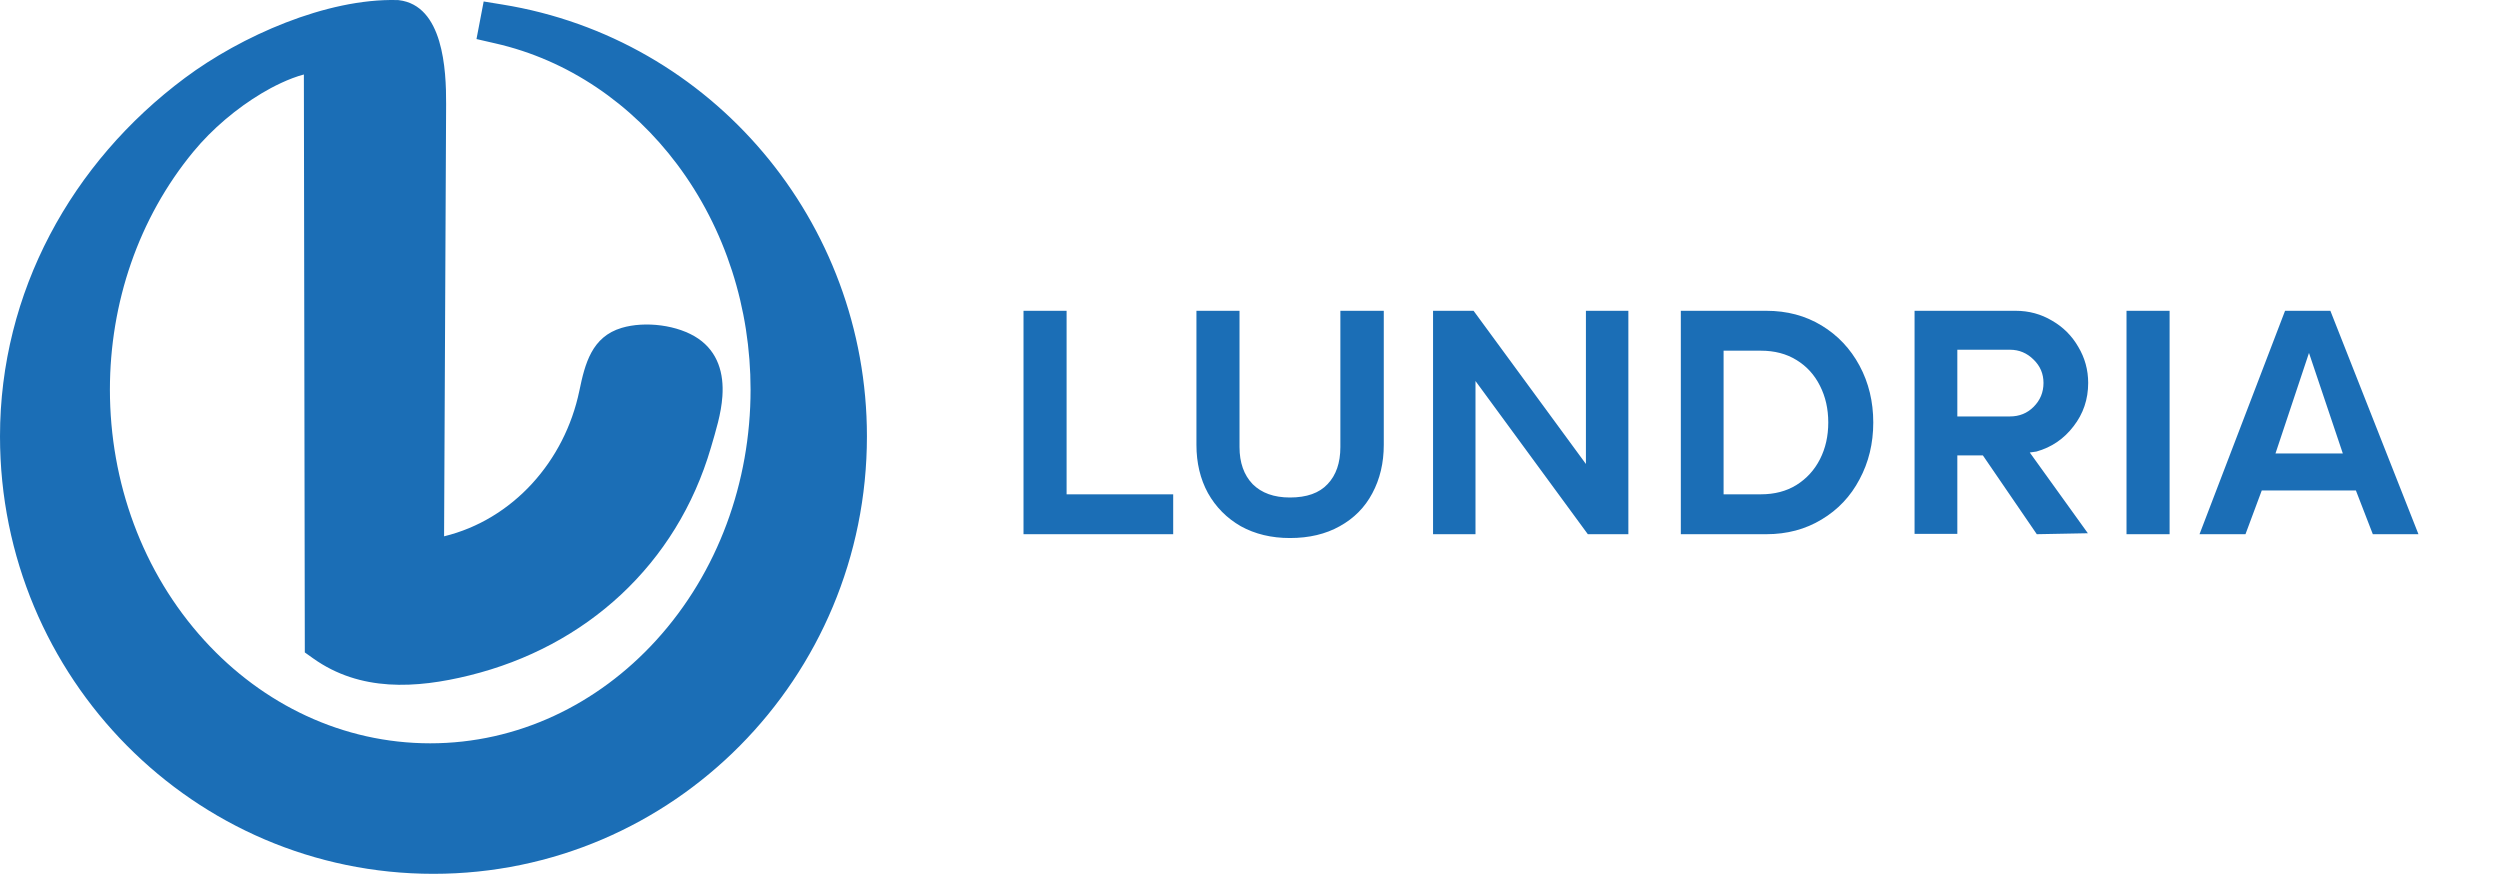
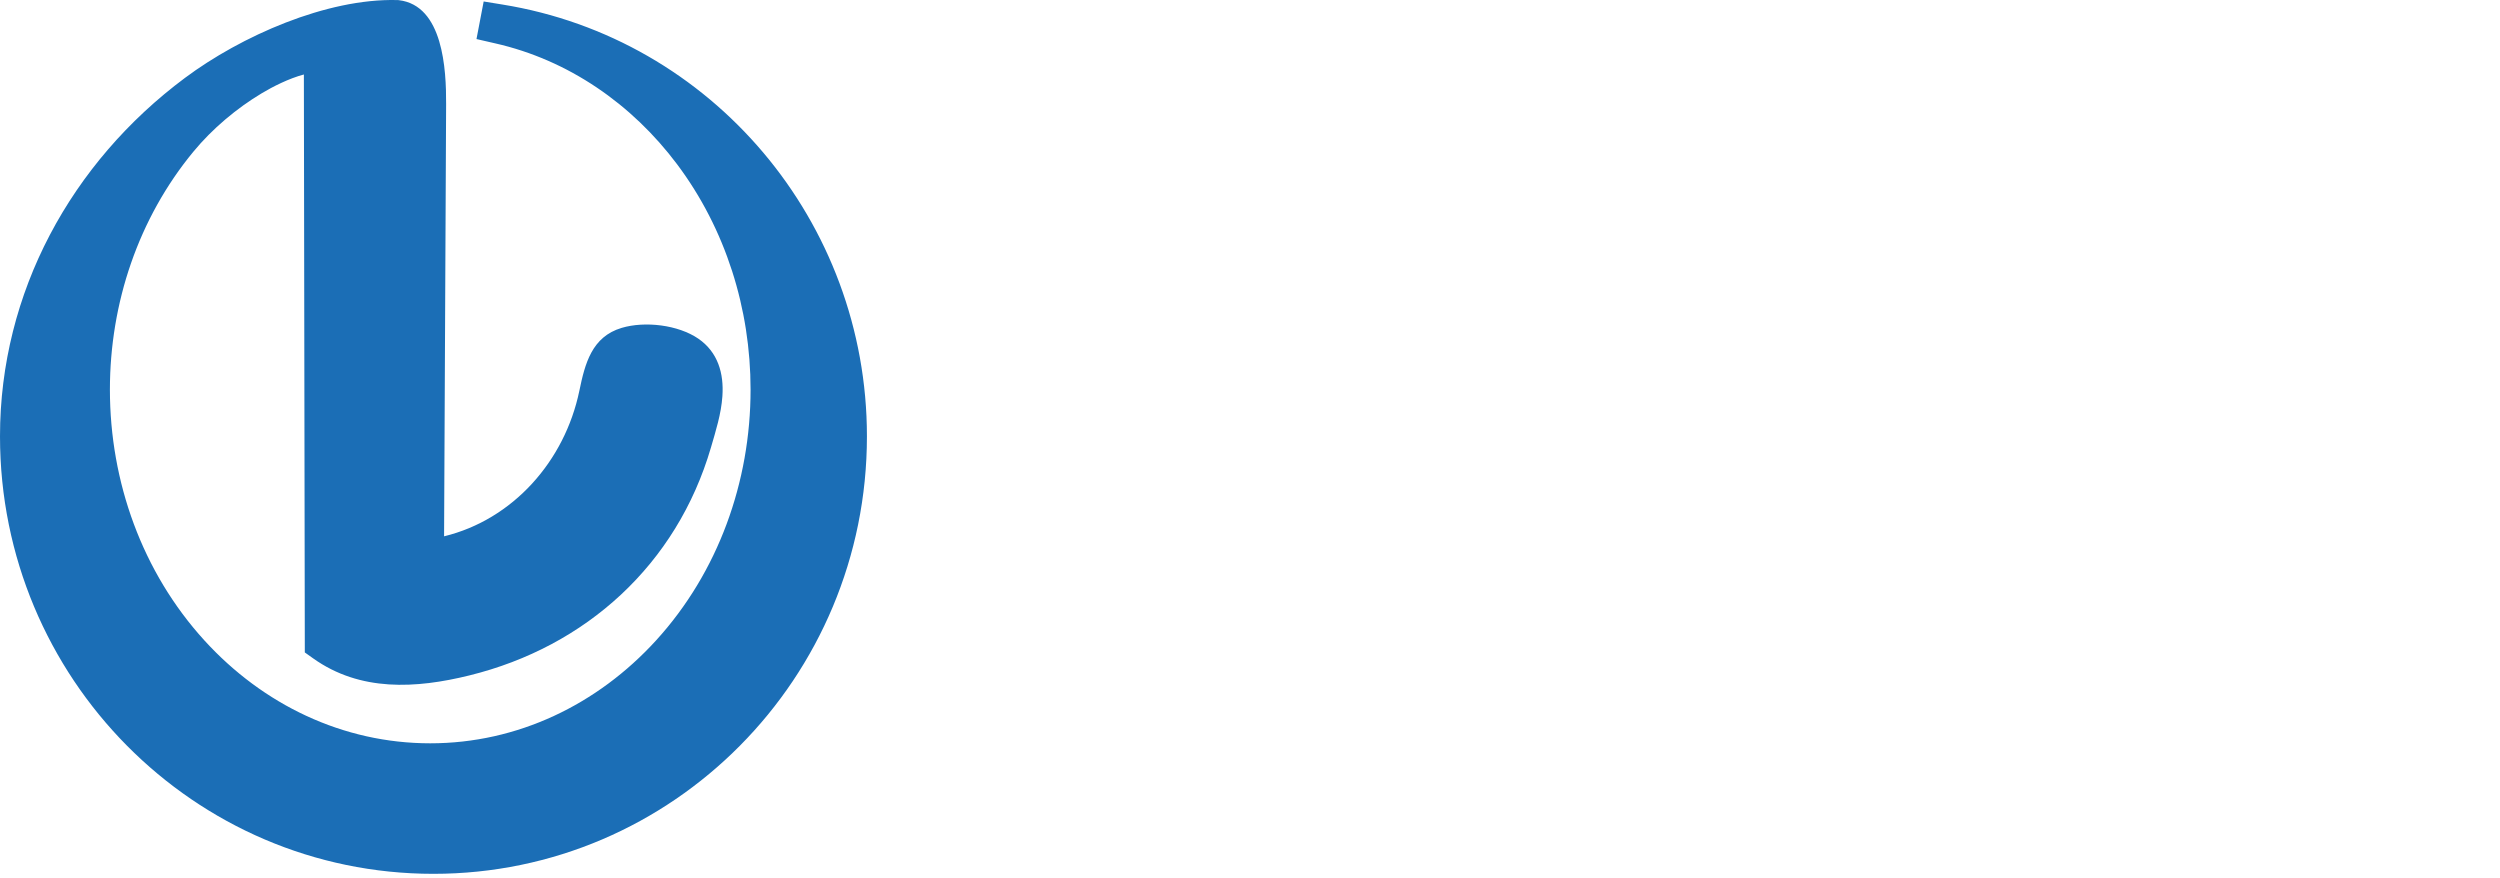
<svg xmlns="http://www.w3.org/2000/svg" width="188" height="66" viewBox="0 0 188 66" fill="none">
  <path fill-rule="evenodd" clip-rule="evenodd" d="M33.392 40.332C38.566 39.071 42.467 34.688 43.568 29.384C43.991 27.332 44.508 25.324 46.752 24.656C48.503 24.135 50.994 24.427 52.514 25.467C53.987 26.479 54.445 28.079 54.324 29.799C54.233 31.123 53.83 32.392 53.462 33.656C50.892 42.451 44.065 48.633 35.299 50.791C31.284 51.783 27.085 52.032 23.544 49.506L22.922 49.063L22.851 5.601C21.719 5.902 20.509 6.518 19.686 7.012C17.794 8.143 15.961 9.688 14.551 11.396C10.407 16.411 8.265 22.795 8.265 29.301C8.265 36.237 10.697 43.024 15.362 48.15C19.773 52.996 25.797 55.897 32.354 55.897C38.91 55.897 44.935 52.992 49.345 48.15C54.01 43.028 56.443 36.237 56.443 29.301C56.443 23.21 54.57 17.226 50.92 12.356C47.52 7.822 42.737 4.502 37.222 3.257L35.832 2.937L36.372 0.111L37.775 0.34C53.556 2.886 65.193 16.676 65.193 32.815C65.193 50.98 50.595 65.712 32.593 65.712C14.591 65.712 0 50.977 0 32.81C0 21.985 5.366 12.222 13.909 5.858C18.135 2.708 24.559 -0.126 29.851 0.004H29.921L29.988 0.012C33.329 0.404 33.56 5.234 33.548 7.826L33.395 40.332H33.392Z" fill="#1B6EB6" />
-   <path d="M88.224 40.172H76.968V23.372H80.208V37.172H88.224V40.172ZM97.004 40.46C95.612 40.46 94.38 40.164 93.308 39.572C92.252 38.964 91.428 38.132 90.836 37.076C90.26 36.02 89.972 34.812 89.972 33.452V23.372H93.212V33.62C93.212 34.788 93.54 35.716 94.196 36.404C94.868 37.076 95.804 37.412 97.004 37.412C98.268 37.412 99.212 37.076 99.836 36.404C100.476 35.732 100.796 34.804 100.796 33.62V23.372H104.06V33.452C104.06 34.812 103.772 36.028 103.196 37.1C102.636 38.156 101.82 38.98 100.748 39.572C99.692 40.164 98.444 40.46 97.004 40.46ZM122.453 40.172H119.405L110.957 28.652V40.172H107.765V23.372H110.813L119.261 34.892V23.372H122.453V40.172ZM132.83 23.372C134.382 23.372 135.766 23.74 136.982 24.476C138.198 25.212 139.15 26.22 139.838 27.5C140.526 28.78 140.87 30.204 140.87 31.772C140.87 33.34 140.526 34.764 139.838 36.044C139.166 37.324 138.214 38.332 136.982 39.068C135.766 39.804 134.382 40.172 132.83 40.172H126.398V23.372H132.83ZM132.422 37.172C133.446 37.172 134.334 36.94 135.086 36.476C135.854 35.996 136.446 35.348 136.862 34.532C137.278 33.716 137.486 32.796 137.486 31.772C137.486 30.748 137.278 29.828 136.862 29.012C136.446 28.18 135.854 27.532 135.086 27.068C134.334 26.604 133.446 26.372 132.422 26.372H129.614V37.172H132.422ZM147.191 40.148H143.975V23.372H151.583C152.575 23.372 153.487 23.62 154.319 24.116C155.151 24.596 155.807 25.252 156.287 26.084C156.783 26.916 157.031 27.82 157.031 28.796C157.031 30.028 156.663 31.116 155.927 32.06C155.207 33.004 154.279 33.636 153.143 33.956L152.639 34.028L157.007 40.1L153.167 40.172L149.111 34.244H147.191V40.148ZM151.151 31.316C151.855 31.316 152.447 31.076 152.927 30.596C153.423 30.1 153.671 29.5 153.671 28.796C153.671 28.108 153.423 27.524 152.927 27.044C152.431 26.548 151.839 26.3 151.151 26.3H147.191V31.316H151.151ZM163.154 23.372V40.172H159.914V23.372H163.154ZM170.084 36.884L168.86 40.172H165.404L171.836 23.372H175.244L181.868 40.172H178.436L177.164 36.884H170.084ZM173.636 26.54L171.116 34.1H176.18L173.636 26.54Z" fill="#1B6EB6" />
</svg>